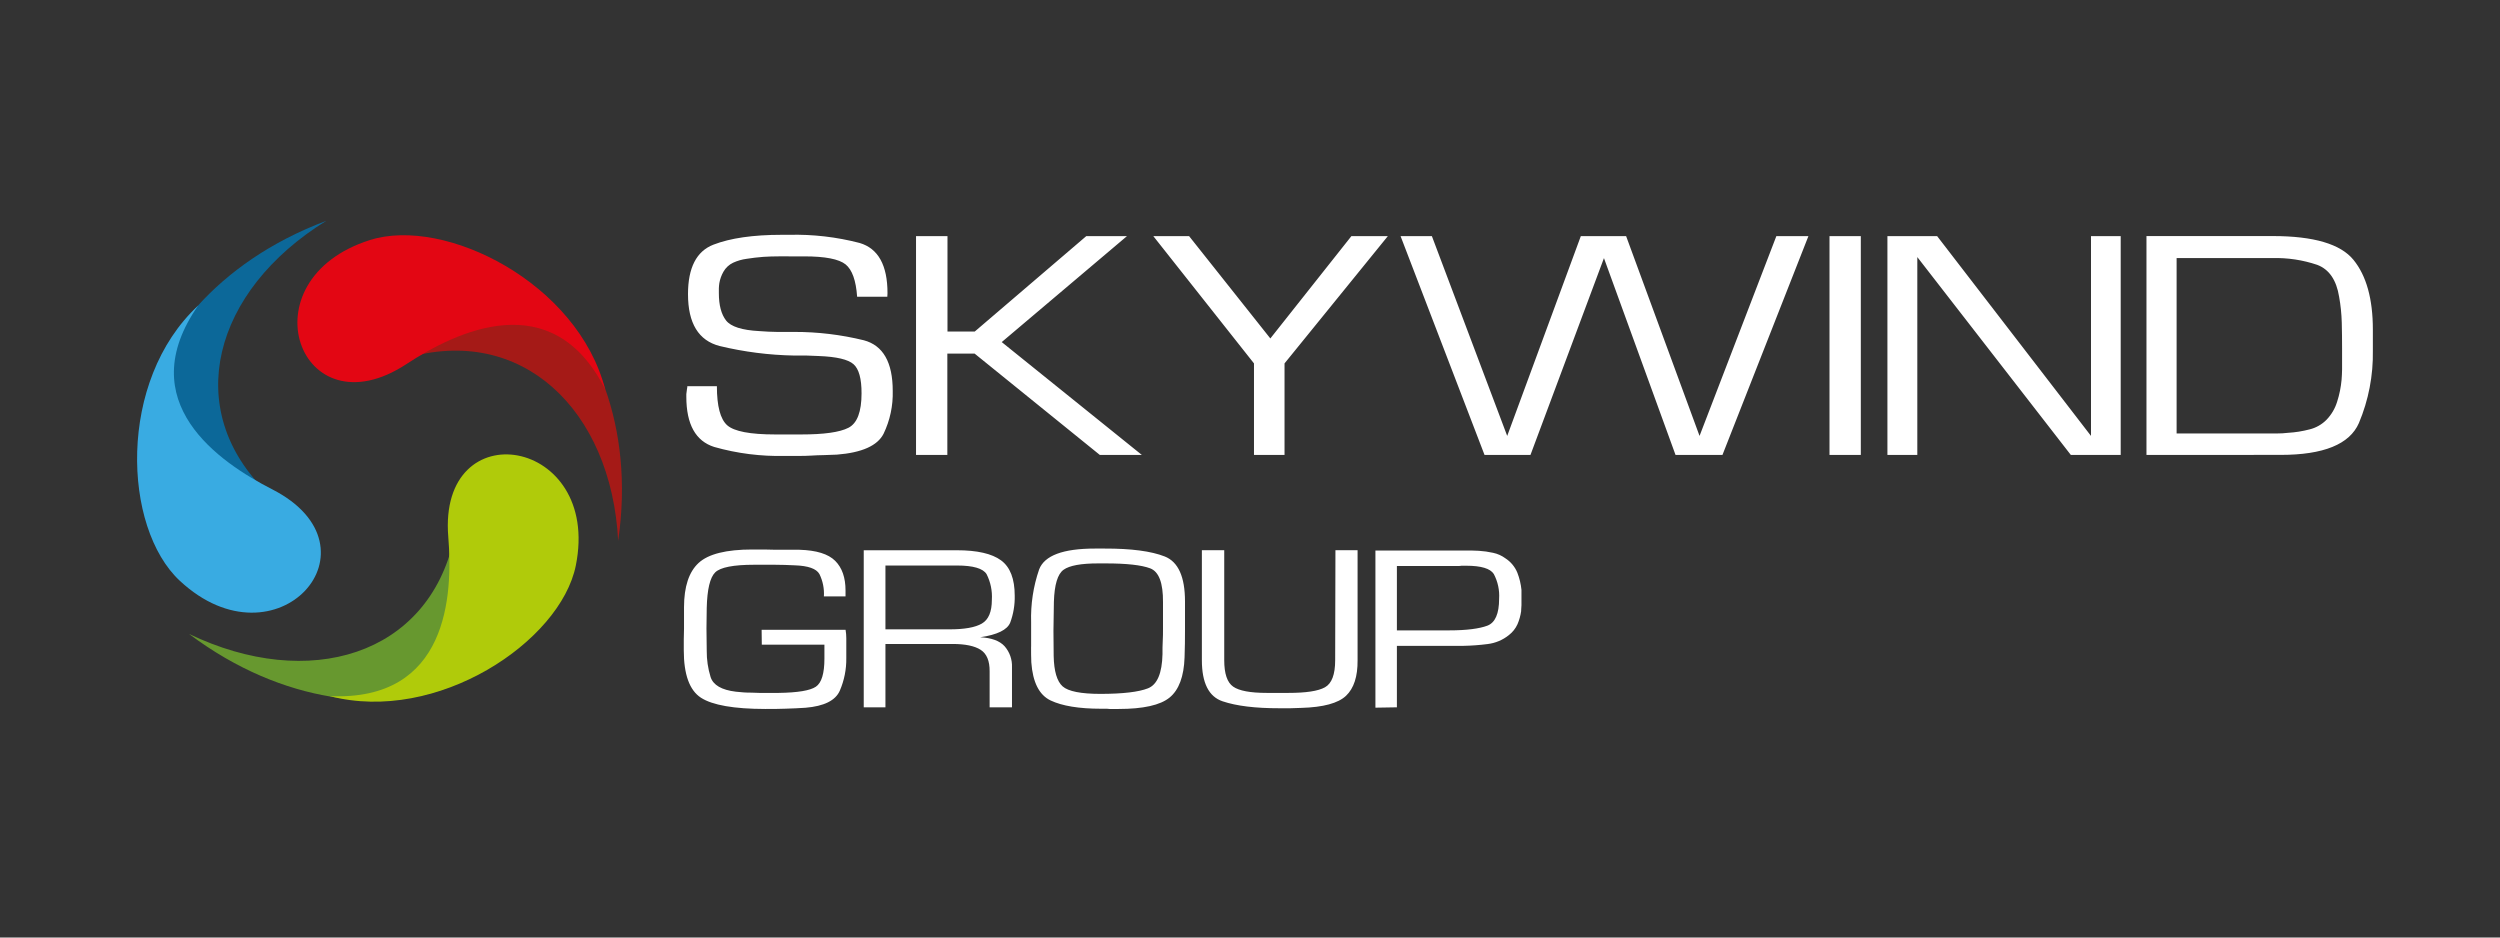
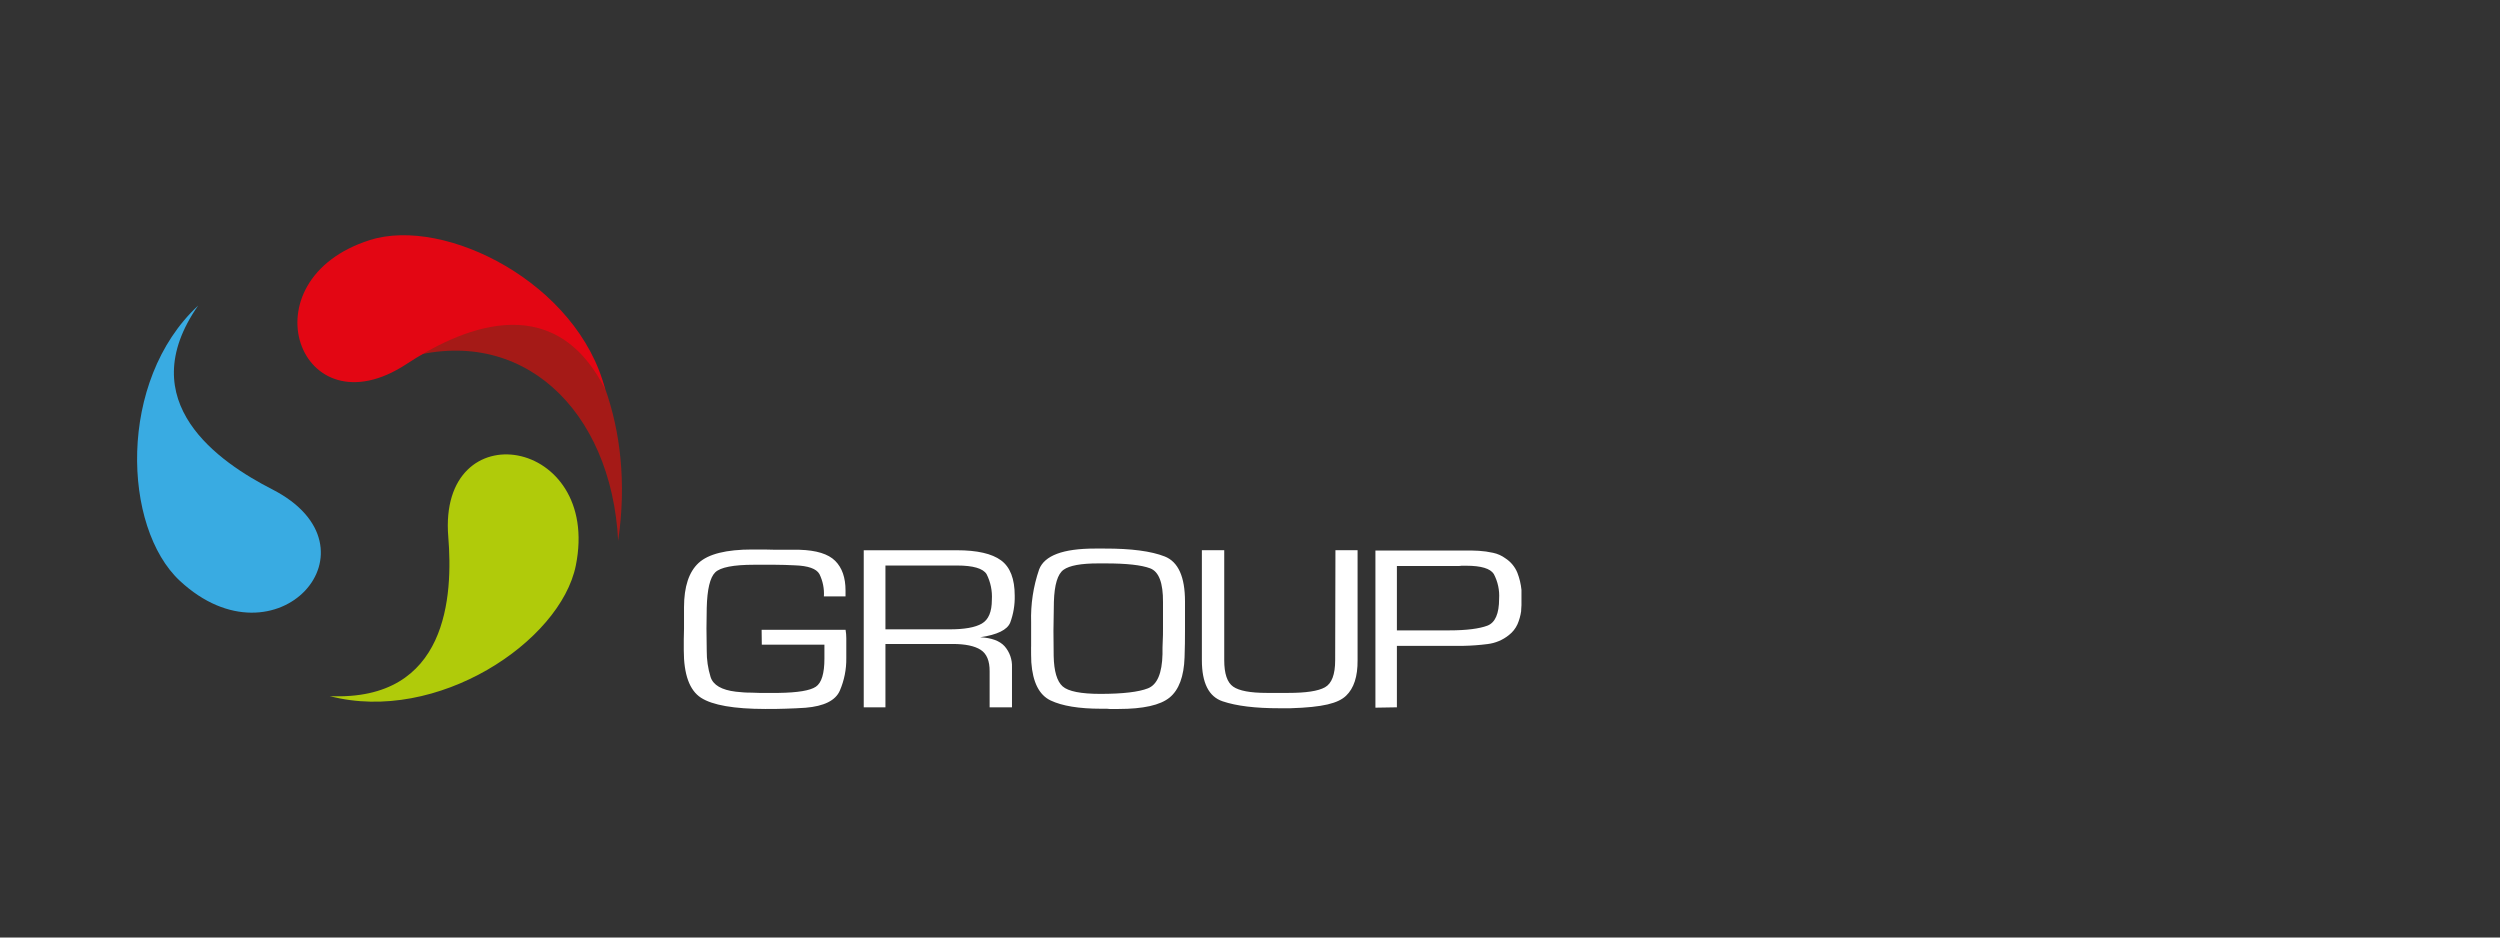
<svg xmlns="http://www.w3.org/2000/svg" width="160" height="60" viewBox="0 0 160 60" fill="none">
  <rect x="0" y="0" width="160" height="60" fill="#333333" stroke="none" />
  <g clip-path="url(#clip0_15026_49009)">
    <path d="M25.953 22.926C33.367 20.733 39.122 26.204 39.563 34.612C40.656 27.132 37.885 21.383 34.59 18.643C33.035 18.486 31.183 18.432 29.626 18.274C28.784 19.25 26.794 21.95 25.953 22.926" fill="#A51A17" />
    <path d="M38.73 24.916C35.346 18.191 29.171 21.229 26.016 23.299C19.165 27.799 15.589 17.916 23.685 15.36C28.483 13.845 36.98 18.111 38.73 24.916Z" fill="#E30613" />
-     <path d="M29.05 34.483C27.398 41.953 19.769 44.254 12.1 40.573C18.197 45.153 24.633 45.537 28.658 44.008C29.549 42.743 30.496 41.168 31.392 39.9C30.934 38.7 29.506 35.674 29.05 34.461" fill="#67982F" />
    <path d="M21.095 44.552C28.69 44.893 28.993 38.088 28.69 34.358C28.025 26.259 38.512 27.965 36.852 36.195C35.87 41.062 27.977 46.341 21.106 44.552" fill="#B0CB0A" />
-     <path d="M17.118 31.549C11.579 26.21 13.643 18.601 20.883 14.132C13.726 16.814 9.978 21.993 9.145 26.156C9.761 27.587 10.611 29.202 11.226 30.622C12.5 30.873 15.856 31.283 17.13 31.538" fill="#0C6899" />
    <path d="M12.684 19.554C8.369 25.738 14.052 29.594 17.416 31.314C24.725 35.05 17.702 42.926 11.513 37.175C7.845 33.768 7.505 24.363 12.684 19.554" fill="#39ABE2" />
-     <path d="M89.401 36.224H93.349C93.41 36.225 93.47 36.219 93.53 36.207H93.847C94.792 36.207 95.376 36.384 95.602 36.734C95.861 37.222 95.979 37.773 95.943 38.325C95.943 39.276 95.691 39.854 95.19 40.043C94.689 40.232 93.873 40.344 92.748 40.344H89.401V36.224ZM89.401 45.268V41.334H93.026C93.127 41.334 93.222 41.334 93.312 41.334C93.409 41.334 93.507 41.334 93.598 41.334H93.659C94.175 41.324 94.692 41.286 95.204 41.22C95.703 41.16 96.176 40.962 96.567 40.647C96.806 40.463 96.996 40.223 97.12 39.949C97.233 39.685 97.311 39.408 97.352 39.124C97.352 38.995 97.369 38.867 97.374 38.74C97.38 38.615 97.374 38.492 97.374 38.371C97.374 38.251 97.374 38.168 97.374 38.062C97.374 37.956 97.374 37.853 97.374 37.753C97.336 37.376 97.248 37.007 97.111 36.654C96.957 36.277 96.691 35.956 96.35 35.735C96.115 35.561 95.845 35.44 95.559 35.38C95.259 35.313 94.954 35.27 94.646 35.251C94.506 35.251 94.36 35.236 94.24 35.236H88.027V45.291L89.401 45.268ZM85.451 42.253C85.451 43.169 85.233 43.745 84.795 43.988C84.357 44.231 83.579 44.346 82.451 44.346H81.079C80.024 44.346 79.305 44.212 78.924 43.945C78.54 43.679 78.351 43.115 78.351 42.25V35.214H76.92V42.253C76.92 43.709 77.362 44.586 78.248 44.884C79.133 45.182 80.344 45.33 81.881 45.328H82.582L83.284 45.305C84.69 45.265 85.644 45.006 86.147 44.529C86.648 44.052 86.895 43.295 86.885 42.259V35.214H85.468L85.451 42.253ZM67.449 38.514C67.482 37.421 67.688 36.737 68.068 36.465C68.448 36.192 69.192 36.056 70.301 36.058H70.767C72.103 36.058 73.051 36.163 73.61 36.373C74.169 36.583 74.443 37.307 74.432 38.546V40.203C74.432 40.49 74.432 40.776 74.415 41.039C74.397 41.303 74.4 41.589 74.4 41.861C74.372 43.09 74.061 43.821 73.467 44.054C72.874 44.287 71.868 44.405 70.45 44.409C69.184 44.409 68.37 44.249 68.008 43.928C67.647 43.605 67.455 42.958 67.435 41.981L67.421 40.37L67.449 38.514ZM65.989 41.394C65.989 41.727 65.989 42.059 66.004 42.388C66.095 43.665 66.505 44.48 67.24 44.83C67.976 45.179 69.05 45.359 70.467 45.359H70.73C70.816 45.359 70.908 45.359 71.016 45.374H71.589C73.166 45.374 74.257 45.13 74.853 44.644C75.448 44.157 75.772 43.298 75.812 42.067C75.833 41.475 75.842 40.88 75.84 40.281V38.494C75.84 36.916 75.408 35.956 74.543 35.614C73.679 35.273 72.396 35.104 70.696 35.108H70.078C68.037 35.108 66.846 35.552 66.505 36.442C66.13 37.529 65.957 38.676 65.992 39.825V41.394H65.989ZM56.668 36.193H61.248C62.282 36.193 62.915 36.379 63.141 36.745C63.398 37.252 63.514 37.818 63.479 38.386C63.479 39.153 63.267 39.66 62.837 39.909C62.408 40.158 61.721 40.278 60.765 40.278H56.668V36.193ZM56.668 45.268V41.214H60.962C61.775 41.214 62.376 41.339 62.763 41.589C63.15 41.839 63.341 42.297 63.336 42.963V45.268H64.767V42.706C64.788 42.212 64.618 41.728 64.292 41.357C63.977 41.012 63.457 40.821 62.731 40.785C63.827 40.624 64.468 40.31 64.655 39.843C64.858 39.293 64.955 38.711 64.942 38.125C64.942 37.051 64.655 36.296 64.068 35.863C63.481 35.431 62.54 35.216 61.234 35.216H55.279V45.271L56.668 45.268ZM48.755 41.26H52.763V42.15C52.763 43.104 52.58 43.705 52.213 43.951C51.847 44.197 51.052 44.329 49.829 44.346H48.601C48.434 44.346 48.266 44.34 48.094 44.329C47.934 44.329 47.767 44.329 47.596 44.314C47.424 44.3 47.261 44.289 47.1 44.269C46.184 44.16 45.643 43.846 45.477 43.327C45.309 42.783 45.226 42.216 45.231 41.646L45.214 40.215L45.231 38.904C45.26 37.718 45.44 36.96 45.772 36.633C46.104 36.307 46.937 36.144 48.274 36.144H49.58C50.018 36.144 50.438 36.161 50.868 36.181C51.727 36.21 52.248 36.396 52.443 36.739C52.661 37.183 52.76 37.677 52.729 38.171H54.114V37.793C54.114 36.968 53.894 36.336 53.453 35.895C53.009 35.451 52.248 35.216 51.163 35.185H50.41H49.657C49.405 35.173 49.153 35.168 48.901 35.168H48.148C46.48 35.168 45.335 35.454 44.713 36.027C44.091 36.599 43.779 37.544 43.777 38.861V40.232C43.777 40.464 43.762 40.693 43.762 40.925V41.618C43.762 43.167 44.129 44.18 44.862 44.655C45.595 45.13 46.967 45.37 48.978 45.374C49.419 45.374 49.855 45.374 50.281 45.356C50.708 45.339 51.14 45.328 51.555 45.296C52.74 45.196 53.473 44.833 53.748 44.203C54.032 43.544 54.173 42.833 54.163 42.116V40.85C54.163 40.668 54.148 40.486 54.117 40.306H48.744L48.755 41.26Z" fill="white" />
-     <path d="M139.303 16.517H145.436C146.408 16.491 147.377 16.637 148.298 16.949C149.062 17.235 149.53 17.917 149.704 18.996C149.802 19.54 149.858 20.091 149.873 20.645C149.887 21.197 149.893 21.753 149.893 22.314V23.006C149.893 23.215 149.893 23.43 149.893 23.645C149.893 23.86 149.876 24.083 149.861 24.309C149.818 24.787 149.722 25.258 149.575 25.715C149.443 26.144 149.213 26.536 148.902 26.86C148.604 27.164 148.226 27.38 147.812 27.481C147.358 27.6 146.894 27.674 146.426 27.701C146.189 27.729 145.95 27.743 145.71 27.742H139.303V16.517ZM145.959 29.113C148.706 29.113 150.376 28.434 150.969 27.077C151.587 25.61 151.891 24.029 151.863 22.437V21.091C151.863 19.133 151.449 17.646 150.623 16.631C149.797 15.616 148.074 15.108 145.456 15.108H137.374V29.116L145.959 29.113ZM133.824 15.111V27.899L123.976 15.111H120.795V29.116H122.708V16.453L132.533 29.116H135.725V15.111H133.824ZM117.088 29.116H119.092V15.111H117.088V29.116ZM113.687 15.111L108.771 27.899L104.071 15.111H101.173L96.461 27.899L91.64 15.111H89.636L95.01 29.116H97.95L102.653 16.519L107.234 29.116H110.237L115.739 15.111H113.687ZM86.49 15.111L81.302 21.661L76.101 15.111H73.811L80.255 23.258V29.116H82.21V23.258L88.823 15.111H86.49ZM58.626 15.111V29.116H60.63V22.629H62.374L70.389 29.116H73.078L64.111 21.893L72.127 15.111H69.522L62.382 21.22H60.639V15.111H58.626ZM56.8 18.764C56.8 16.97 56.204 15.898 55.013 15.549C53.54 15.166 52.02 14.99 50.499 15.028H50.018C48.197 15.028 46.745 15.238 45.66 15.658C44.575 16.076 44.032 17.135 44.032 18.827C44.032 20.691 44.707 21.797 46.058 22.145C47.624 22.522 49.226 22.727 50.836 22.755C51.1 22.755 51.363 22.755 51.624 22.755L52.411 22.786C53.545 22.83 54.283 23.005 54.627 23.31C54.97 23.615 55.141 24.236 55.139 25.171C55.139 26.356 54.86 27.092 54.3 27.378C53.741 27.664 52.733 27.806 51.277 27.805H49.617C48.008 27.805 46.983 27.609 46.542 27.218C46.101 26.826 45.881 25.993 45.881 24.718H43.989C43.989 24.775 43.982 24.832 43.968 24.887C43.956 24.999 43.942 25.111 43.925 25.222V25.391C43.925 27.159 44.521 28.23 45.712 28.606C47.18 29.022 48.702 29.215 50.227 29.179H51.065C51.352 29.179 51.638 29.179 51.907 29.159C52.176 29.139 52.445 29.133 52.726 29.127C53.006 29.122 53.284 29.11 53.565 29.096C55.162 28.97 56.157 28.525 56.548 27.762C56.959 26.908 57.16 25.969 57.135 25.022C57.135 23.188 56.519 22.107 55.288 21.778C53.831 21.42 52.337 21.24 50.836 21.243C50.47 21.243 50.103 21.243 49.734 21.243C49.365 21.243 48.987 21.217 48.609 21.191C47.49 21.134 46.774 20.905 46.468 20.51C46.161 20.115 46.007 19.531 46.007 18.767C46.007 18.669 46.007 18.563 46.007 18.452C46.007 18.34 46.024 18.228 46.038 18.117C46.083 17.86 46.172 17.613 46.302 17.387C46.444 17.137 46.66 16.936 46.92 16.814C47.192 16.689 47.482 16.605 47.779 16.565C48.128 16.508 48.486 16.468 48.85 16.439C49.213 16.41 49.477 16.416 49.763 16.408C50.049 16.399 50.307 16.408 50.53 16.408H51.475C52.811 16.408 53.693 16.579 54.12 16.923C54.541 17.267 54.784 17.956 54.856 18.99H56.788L56.8 18.764Z" fill="white" />
+     <path d="M89.401 36.224H93.349C93.41 36.225 93.47 36.219 93.53 36.207H93.847C94.792 36.207 95.376 36.384 95.602 36.734C95.861 37.222 95.979 37.773 95.943 38.325C95.943 39.276 95.691 39.854 95.19 40.043C94.689 40.232 93.873 40.344 92.748 40.344H89.401V36.224ZM89.401 45.268V41.334H93.026C93.127 41.334 93.222 41.334 93.312 41.334C93.409 41.334 93.507 41.334 93.598 41.334H93.659C94.175 41.324 94.692 41.286 95.204 41.22C95.703 41.16 96.176 40.962 96.567 40.647C96.806 40.463 96.996 40.223 97.12 39.949C97.233 39.685 97.311 39.408 97.352 39.124C97.352 38.995 97.369 38.867 97.374 38.74C97.38 38.615 97.374 38.492 97.374 38.371C97.374 38.251 97.374 38.168 97.374 38.062C97.374 37.956 97.374 37.853 97.374 37.753C97.336 37.376 97.248 37.007 97.111 36.654C96.957 36.277 96.691 35.956 96.35 35.735C96.115 35.561 95.845 35.44 95.559 35.38C95.259 35.313 94.954 35.27 94.646 35.251C94.506 35.251 94.36 35.236 94.24 35.236H88.027V45.291L89.401 45.268ZM85.451 42.253C85.451 43.169 85.233 43.745 84.795 43.988C84.357 44.231 83.579 44.346 82.451 44.346H81.079C80.024 44.346 79.305 44.212 78.924 43.945C78.54 43.679 78.351 43.115 78.351 42.25V35.214H76.92V42.253C76.92 43.709 77.362 44.586 78.248 44.884C79.133 45.182 80.344 45.33 81.881 45.328H82.582C84.69 45.265 85.644 45.006 86.147 44.529C86.648 44.052 86.895 43.295 86.885 42.259V35.214H85.468L85.451 42.253ZM67.449 38.514C67.482 37.421 67.688 36.737 68.068 36.465C68.448 36.192 69.192 36.056 70.301 36.058H70.767C72.103 36.058 73.051 36.163 73.61 36.373C74.169 36.583 74.443 37.307 74.432 38.546V40.203C74.432 40.49 74.432 40.776 74.415 41.039C74.397 41.303 74.4 41.589 74.4 41.861C74.372 43.09 74.061 43.821 73.467 44.054C72.874 44.287 71.868 44.405 70.45 44.409C69.184 44.409 68.37 44.249 68.008 43.928C67.647 43.605 67.455 42.958 67.435 41.981L67.421 40.37L67.449 38.514ZM65.989 41.394C65.989 41.727 65.989 42.059 66.004 42.388C66.095 43.665 66.505 44.48 67.24 44.83C67.976 45.179 69.05 45.359 70.467 45.359H70.73C70.816 45.359 70.908 45.359 71.016 45.374H71.589C73.166 45.374 74.257 45.13 74.853 44.644C75.448 44.157 75.772 43.298 75.812 42.067C75.833 41.475 75.842 40.88 75.84 40.281V38.494C75.84 36.916 75.408 35.956 74.543 35.614C73.679 35.273 72.396 35.104 70.696 35.108H70.078C68.037 35.108 66.846 35.552 66.505 36.442C66.13 37.529 65.957 38.676 65.992 39.825V41.394H65.989ZM56.668 36.193H61.248C62.282 36.193 62.915 36.379 63.141 36.745C63.398 37.252 63.514 37.818 63.479 38.386C63.479 39.153 63.267 39.66 62.837 39.909C62.408 40.158 61.721 40.278 60.765 40.278H56.668V36.193ZM56.668 45.268V41.214H60.962C61.775 41.214 62.376 41.339 62.763 41.589C63.15 41.839 63.341 42.297 63.336 42.963V45.268H64.767V42.706C64.788 42.212 64.618 41.728 64.292 41.357C63.977 41.012 63.457 40.821 62.731 40.785C63.827 40.624 64.468 40.31 64.655 39.843C64.858 39.293 64.955 38.711 64.942 38.125C64.942 37.051 64.655 36.296 64.068 35.863C63.481 35.431 62.54 35.216 61.234 35.216H55.279V45.271L56.668 45.268ZM48.755 41.26H52.763V42.15C52.763 43.104 52.58 43.705 52.213 43.951C51.847 44.197 51.052 44.329 49.829 44.346H48.601C48.434 44.346 48.266 44.34 48.094 44.329C47.934 44.329 47.767 44.329 47.596 44.314C47.424 44.3 47.261 44.289 47.1 44.269C46.184 44.16 45.643 43.846 45.477 43.327C45.309 42.783 45.226 42.216 45.231 41.646L45.214 40.215L45.231 38.904C45.26 37.718 45.44 36.96 45.772 36.633C46.104 36.307 46.937 36.144 48.274 36.144H49.58C50.018 36.144 50.438 36.161 50.868 36.181C51.727 36.21 52.248 36.396 52.443 36.739C52.661 37.183 52.76 37.677 52.729 38.171H54.114V37.793C54.114 36.968 53.894 36.336 53.453 35.895C53.009 35.451 52.248 35.216 51.163 35.185H50.41H49.657C49.405 35.173 49.153 35.168 48.901 35.168H48.148C46.48 35.168 45.335 35.454 44.713 36.027C44.091 36.599 43.779 37.544 43.777 38.861V40.232C43.777 40.464 43.762 40.693 43.762 40.925V41.618C43.762 43.167 44.129 44.18 44.862 44.655C45.595 45.13 46.967 45.37 48.978 45.374C49.419 45.374 49.855 45.374 50.281 45.356C50.708 45.339 51.14 45.328 51.555 45.296C52.74 45.196 53.473 44.833 53.748 44.203C54.032 43.544 54.173 42.833 54.163 42.116V40.85C54.163 40.668 54.148 40.486 54.117 40.306H48.744L48.755 41.26Z" fill="white" />
  </g>
  <defs>
    <clipPath id="clip0_15026_49009">
      <rect width="144" height="31.777" fill="white" transform="translate(8 14)" />
    </clipPath>
  </defs>
</svg>